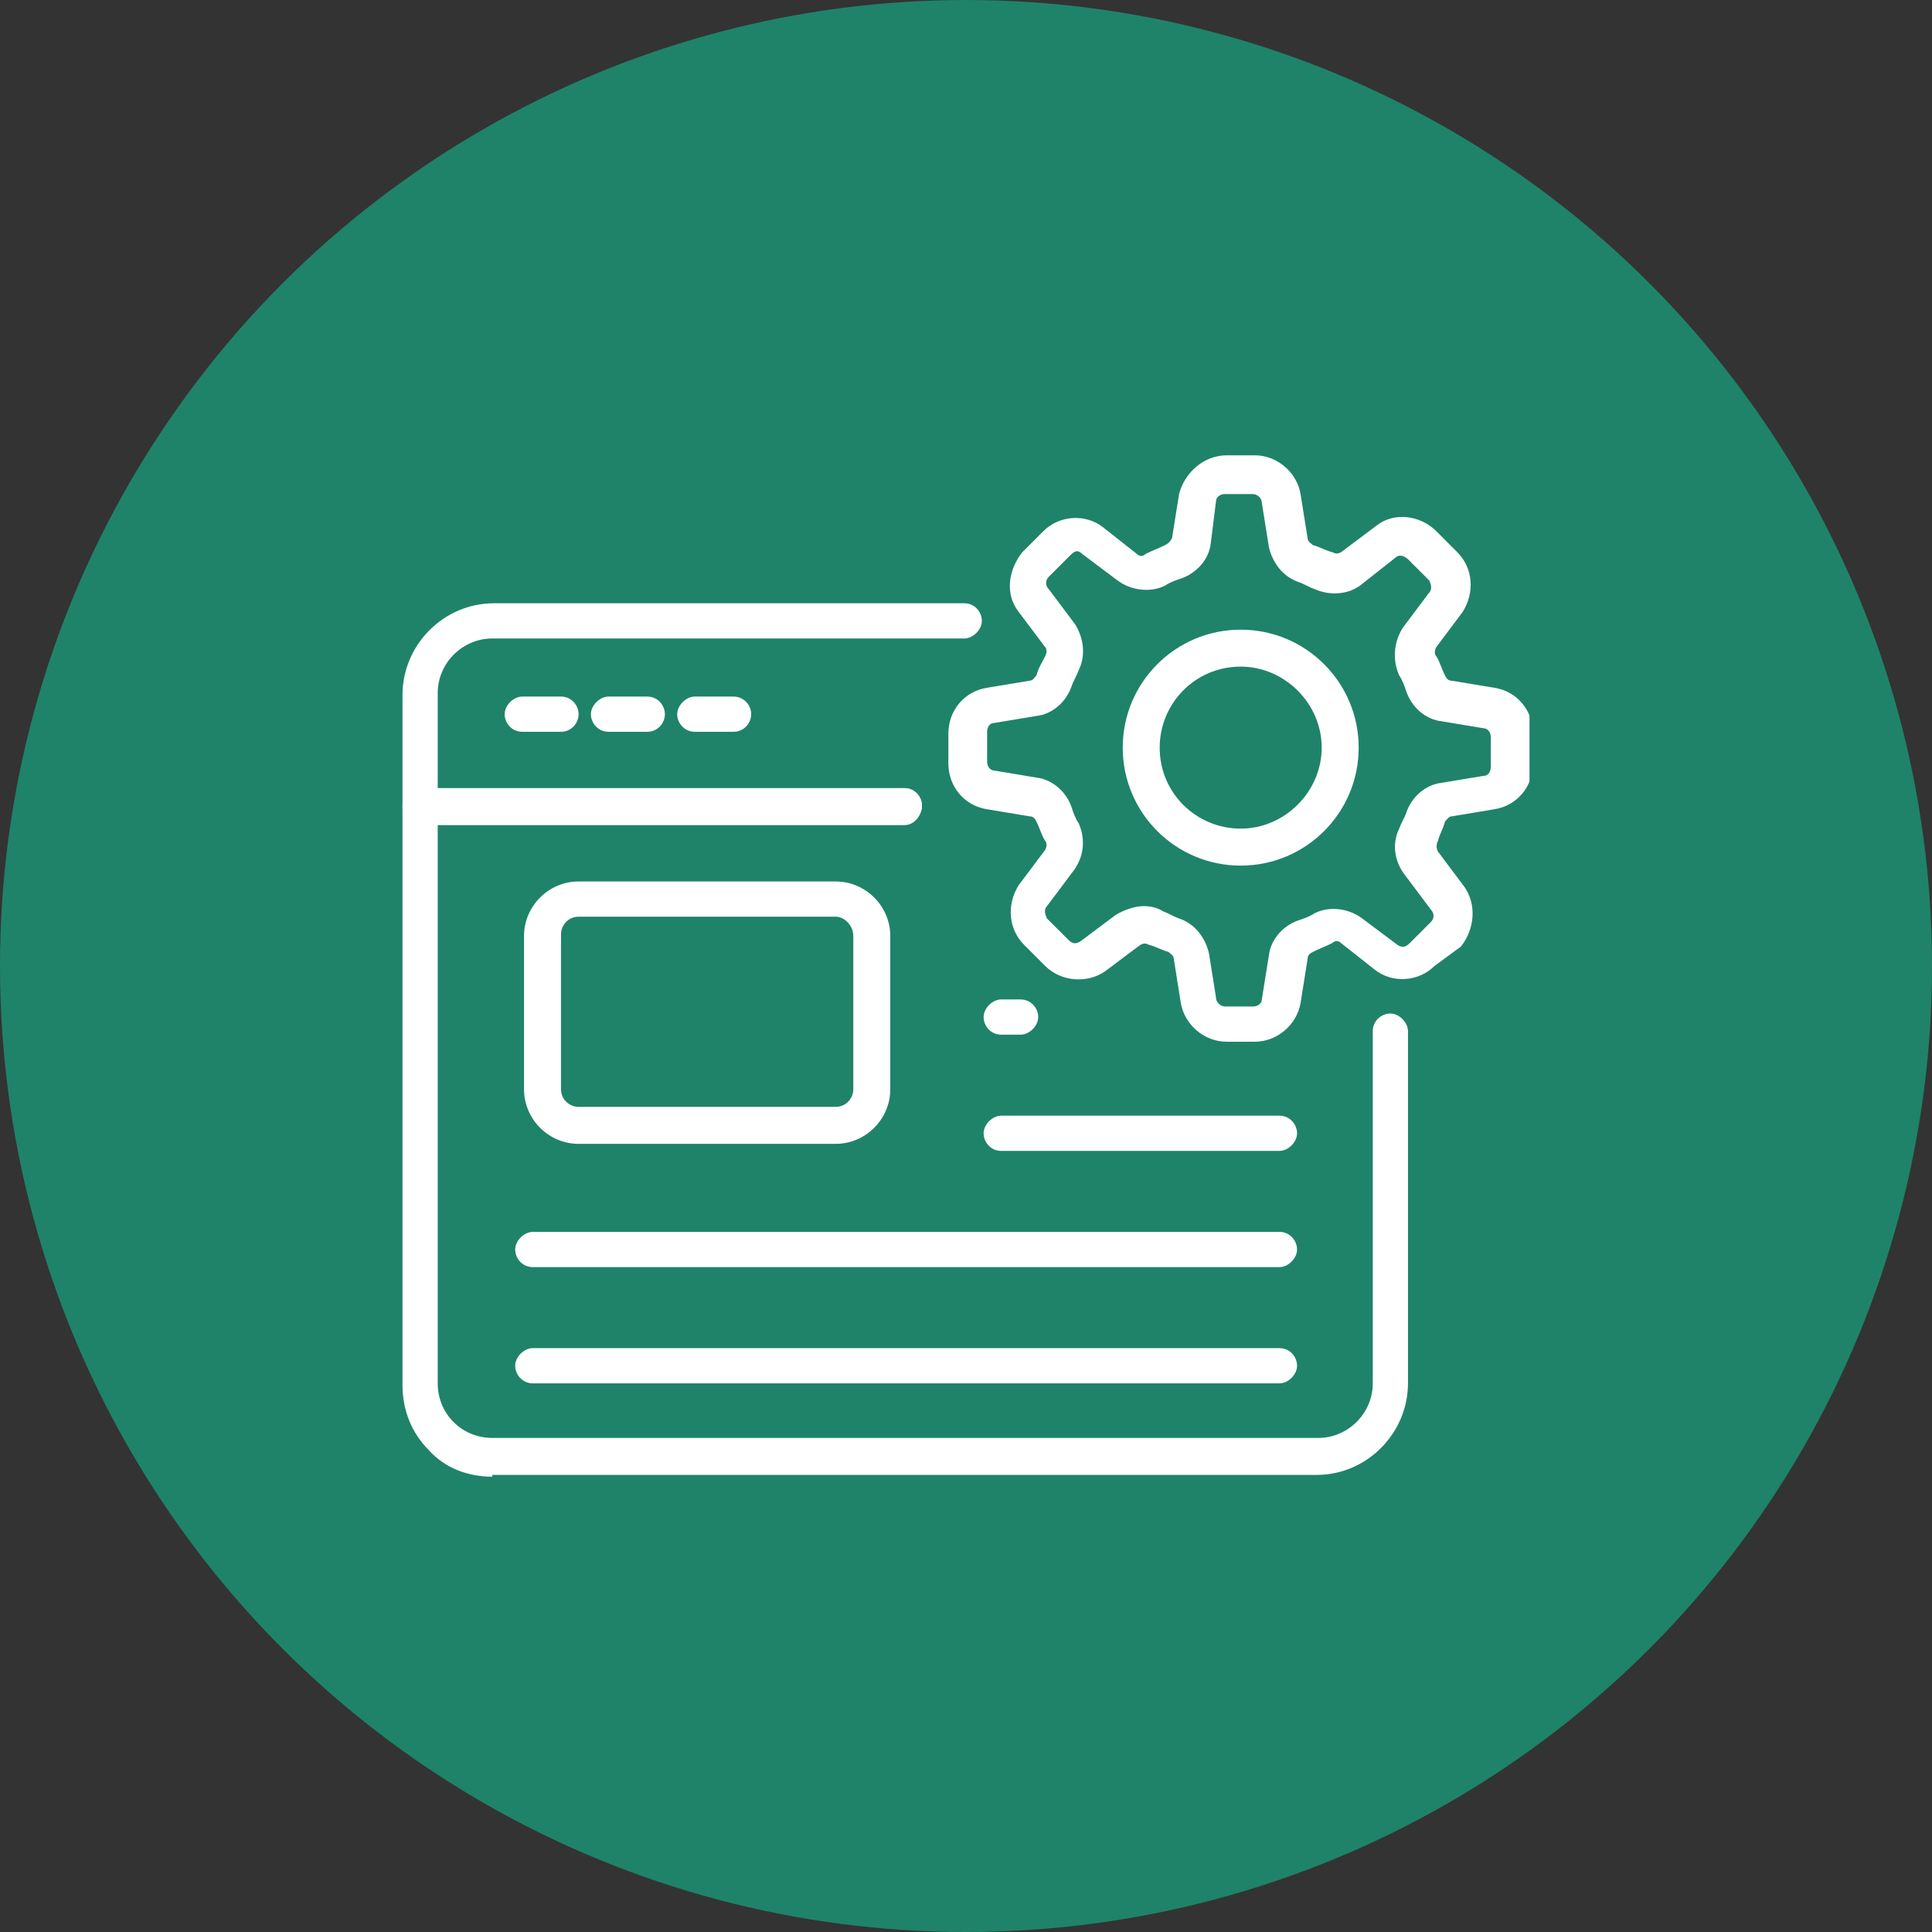
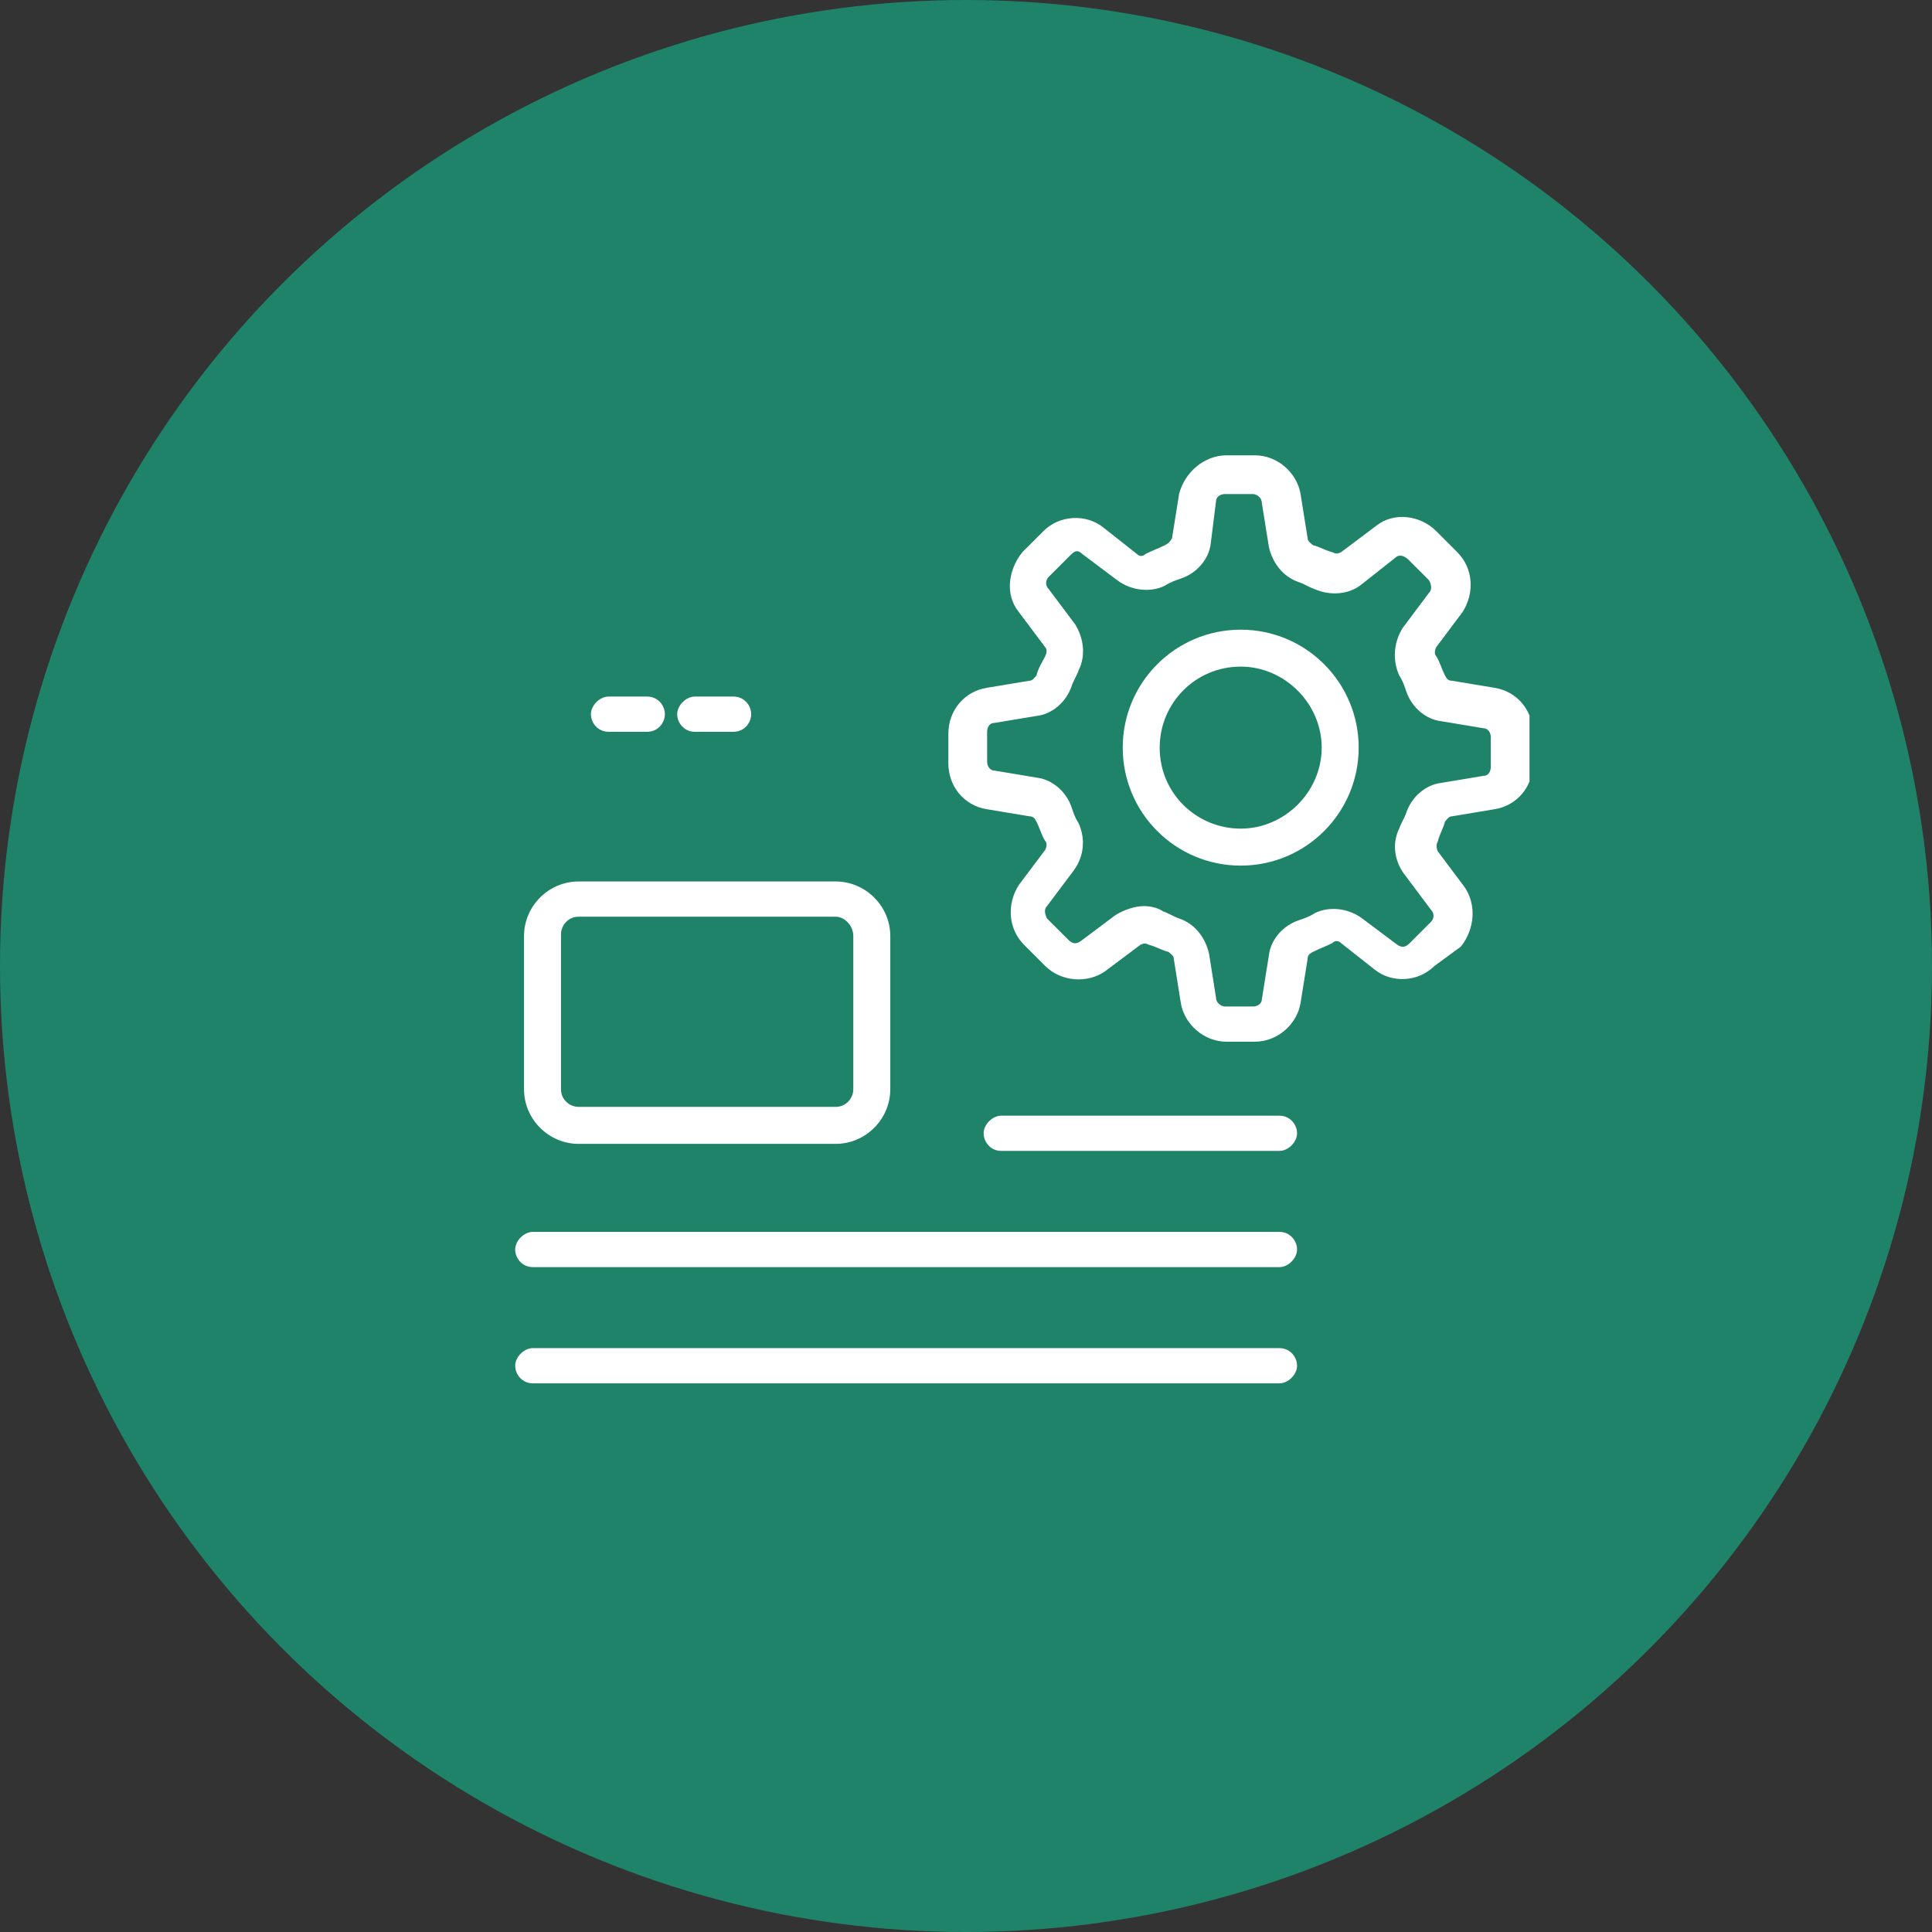
<svg xmlns="http://www.w3.org/2000/svg" width="48" height="48" viewBox="0 0 48 48" fill="none">
  <rect x="0" y="0" width="48" height="48" fill="#333333" stroke="none" />
  <circle cx="24" cy="24" r="24" fill="#1F8369" />
  <g clip-path="url(#clip0_363_5880)">
-     <path d="M22.469 20.5H10.438C10.175 20.5 10 20.281 10 20.062V17.262C10 16.038 11.006 14.988 12.275 14.988H23.956C24.219 14.988 24.394 15.206 24.394 15.425C24.394 15.644 24.175 15.863 23.956 15.863H12.231C11.488 15.863 10.875 16.475 10.875 17.219V19.581H22.469C22.731 19.581 22.906 19.8 22.906 20.019C22.906 20.238 22.731 20.5 22.469 20.5Z" fill="white" />
-     <path d="M12.231 36.688C11.619 36.688 11.05 36.469 10.656 36.031C10.219 35.594 10 35.025 10 34.413V20.019C10 19.756 10.219 19.581 10.438 19.581H22.469C22.731 19.581 22.906 19.8 22.906 20.019C22.906 20.238 22.688 20.456 22.469 20.456H10.875V34.369C10.875 34.719 11.006 35.069 11.269 35.331C11.531 35.594 11.881 35.725 12.231 35.725H32.75C33.494 35.725 34.106 35.112 34.106 34.369V25.619C34.106 25.356 34.325 25.181 34.544 25.181C34.763 25.181 34.981 25.4 34.981 25.619V34.369C34.981 35.594 33.975 36.644 32.706 36.644H12.231V36.688Z" fill="white" />
-     <path d="M13.938 18.181H12.975C12.713 18.181 12.538 17.962 12.538 17.744C12.538 17.525 12.756 17.306 12.975 17.306H13.938C14.2 17.306 14.375 17.525 14.375 17.744C14.375 17.962 14.2 18.181 13.938 18.181Z" fill="white" />
    <path d="M16.081 18.181H15.119C14.856 18.181 14.681 17.962 14.681 17.744C14.681 17.525 14.9 17.306 15.119 17.306H16.081C16.344 17.306 16.519 17.525 16.519 17.744C16.519 17.962 16.344 18.181 16.081 18.181Z" fill="white" />
    <path d="M18.225 18.181H17.262C17 18.181 16.825 17.962 16.825 17.744C16.825 17.525 17.044 17.306 17.262 17.306H18.225C18.488 17.306 18.663 17.525 18.663 17.744C18.663 17.962 18.488 18.181 18.225 18.181Z" fill="white" />
    <path d="M20.762 28.419H14.375C13.631 28.419 13.019 27.806 13.019 27.062V23.256C13.019 22.512 13.631 21.9 14.375 21.9H20.762C21.506 21.9 22.119 22.512 22.119 23.256V27.062C22.119 27.806 21.506 28.419 20.762 28.419ZM20.762 22.775H14.375C14.113 22.775 13.938 22.994 13.938 23.212V27.062C13.938 27.325 14.156 27.5 14.375 27.5H20.762C21.025 27.5 21.2 27.281 21.2 27.062V23.256C21.2 22.994 20.981 22.775 20.762 22.775Z" fill="white" />
-     <path d="M25.356 25.706H24.875C24.613 25.706 24.438 25.488 24.438 25.269C24.438 25.05 24.656 24.831 24.875 24.831H25.356C25.619 24.831 25.794 25.05 25.794 25.269C25.794 25.488 25.575 25.706 25.356 25.706Z" fill="white" />
    <path d="M31.788 28.594H24.875C24.613 28.594 24.438 28.375 24.438 28.156C24.438 27.938 24.656 27.719 24.875 27.719H31.788C32.05 27.719 32.225 27.938 32.225 28.156C32.225 28.375 32.006 28.594 31.788 28.594Z" fill="white" />
    <path d="M31.788 31.481H13.238C12.975 31.481 12.8 31.262 12.8 31.044C12.8 30.825 13.019 30.606 13.238 30.606H31.788C32.05 30.606 32.225 30.825 32.225 31.044C32.225 31.262 32.006 31.481 31.788 31.481Z" fill="white" />
    <path d="M31.788 34.369H13.238C12.975 34.369 12.8 34.15 12.8 33.931C12.8 33.712 13.019 33.494 13.238 33.494H31.788C32.05 33.494 32.225 33.712 32.225 33.931C32.225 34.15 32.006 34.369 31.788 34.369Z" fill="white" />
    <path d="M31.175 25.881H30.475C29.906 25.881 29.425 25.444 29.337 24.919L29.163 23.825C29.163 23.738 29.075 23.694 29.031 23.65C28.856 23.606 28.725 23.519 28.55 23.475C28.462 23.431 28.419 23.431 28.331 23.475L27.456 24.131C27.019 24.438 26.363 24.394 25.969 24L25.444 23.475C25.05 23.081 25.006 22.469 25.312 21.988L25.969 21.113C26.012 21.025 26.012 20.938 25.969 20.894C25.881 20.762 25.837 20.587 25.75 20.413C25.706 20.325 25.663 20.281 25.575 20.281L24.525 20.106C23.956 20.019 23.562 19.538 23.562 18.969V18.225C23.562 17.656 23.956 17.175 24.525 17.087L25.575 16.913C25.663 16.913 25.706 16.825 25.75 16.781C25.794 16.606 25.881 16.475 25.969 16.3C26.012 16.212 26.012 16.125 25.969 16.081L25.312 15.206C24.962 14.769 25.05 14.156 25.4 13.719L25.925 13.194C26.319 12.8 26.975 12.756 27.413 13.106L28.244 13.762C28.331 13.85 28.419 13.806 28.462 13.762C28.637 13.675 28.769 13.631 28.944 13.544C29.031 13.5 29.075 13.456 29.119 13.369L29.294 12.275C29.425 11.75 29.906 11.312 30.475 11.312H31.175C31.744 11.312 32.225 11.75 32.312 12.275L32.487 13.369C32.487 13.456 32.575 13.5 32.619 13.544C32.794 13.588 32.925 13.675 33.1 13.719C33.188 13.762 33.231 13.762 33.319 13.719L34.194 13.062C34.631 12.713 35.288 12.8 35.681 13.194L36.206 13.719C36.6 14.113 36.644 14.725 36.337 15.206L35.681 16.081C35.638 16.169 35.638 16.256 35.681 16.3C35.769 16.431 35.812 16.606 35.9 16.781C35.944 16.869 35.987 16.913 36.075 16.913L37.125 17.087C37.694 17.175 38.087 17.656 38.087 18.225V18.969C38.087 19.538 37.694 20.019 37.125 20.106L36.075 20.281C35.987 20.281 35.944 20.369 35.9 20.413C35.856 20.587 35.769 20.719 35.725 20.894C35.681 20.981 35.681 21.069 35.725 21.156L36.381 22.031C36.688 22.469 36.644 23.081 36.294 23.519L35.638 24C35.244 24.394 34.587 24.438 34.15 24.087L33.319 23.431C33.231 23.344 33.144 23.387 33.1 23.431C32.925 23.519 32.794 23.562 32.619 23.65C32.531 23.694 32.487 23.738 32.487 23.825L32.312 24.919C32.225 25.444 31.744 25.881 31.175 25.881ZM28.419 22.512C28.594 22.512 28.769 22.556 28.9 22.644C29.031 22.688 29.163 22.775 29.294 22.819C29.688 22.95 29.95 23.3 30.038 23.694L30.212 24.788C30.212 24.919 30.344 25.006 30.431 25.006H31.131C31.262 25.006 31.35 24.919 31.35 24.831L31.525 23.738C31.569 23.344 31.875 22.994 32.269 22.863C32.4 22.819 32.531 22.775 32.663 22.688C33.013 22.512 33.494 22.556 33.844 22.819L34.719 23.475C34.85 23.562 34.938 23.519 35.025 23.431L35.55 22.906C35.638 22.819 35.638 22.688 35.55 22.6L34.894 21.725C34.631 21.375 34.587 20.938 34.763 20.587C34.806 20.456 34.894 20.325 34.938 20.194C35.069 19.8 35.419 19.494 35.812 19.45L36.862 19.275C36.994 19.275 37.038 19.144 37.038 19.056V18.312C37.038 18.181 36.95 18.094 36.862 18.094L35.812 17.919C35.419 17.875 35.069 17.569 34.938 17.175C34.894 17.044 34.85 16.913 34.763 16.781C34.587 16.387 34.631 15.95 34.85 15.6L35.506 14.725C35.594 14.637 35.55 14.506 35.506 14.419L34.981 13.894C34.938 13.85 34.85 13.806 34.806 13.806C34.763 13.806 34.719 13.806 34.675 13.85L33.844 14.506C33.538 14.769 33.056 14.812 32.663 14.637C32.531 14.594 32.4 14.506 32.269 14.463C31.875 14.331 31.613 13.981 31.525 13.588L31.35 12.494C31.35 12.363 31.219 12.275 31.131 12.275H30.431C30.3 12.275 30.212 12.363 30.212 12.45L30.081 13.5C30.038 13.894 29.731 14.244 29.337 14.375C29.206 14.419 29.075 14.463 28.944 14.55C28.594 14.725 28.113 14.681 27.762 14.419L26.887 13.762C26.756 13.631 26.669 13.719 26.581 13.806L26.056 14.331C25.969 14.419 25.969 14.55 26.056 14.637L26.712 15.512C26.931 15.863 26.975 16.3 26.8 16.65C26.756 16.781 26.669 16.913 26.625 17.044C26.494 17.438 26.144 17.744 25.75 17.788L24.7 17.962C24.569 17.962 24.525 18.094 24.525 18.181V18.925C24.525 19.056 24.613 19.144 24.7 19.144L25.75 19.319C26.144 19.363 26.494 19.669 26.625 20.062C26.669 20.194 26.712 20.325 26.8 20.456C26.975 20.85 26.931 21.288 26.669 21.637L26.012 22.512C25.925 22.6 25.969 22.731 26.012 22.819L26.538 23.344C26.625 23.431 26.712 23.475 26.844 23.387L27.719 22.731C27.938 22.6 28.2 22.512 28.419 22.512Z" fill="white" />
    <path d="M30.825 21.506C29.206 21.506 27.894 20.194 27.894 18.575C27.894 16.956 29.206 15.644 30.825 15.644C32.444 15.644 33.756 16.956 33.756 18.575C33.756 20.194 32.444 21.506 30.825 21.506ZM30.825 16.562C29.688 16.562 28.812 17.481 28.812 18.575C28.812 19.712 29.731 20.587 30.825 20.587C31.919 20.587 32.837 19.669 32.837 18.575C32.837 17.481 31.919 16.562 30.825 16.562Z" fill="white" />
  </g>
  <defs>
    <clipPath id="clip0_363_5880">
      <rect width="28" height="28" fill="white" transform="translate(10 10)" />
    </clipPath>
  </defs>
</svg>